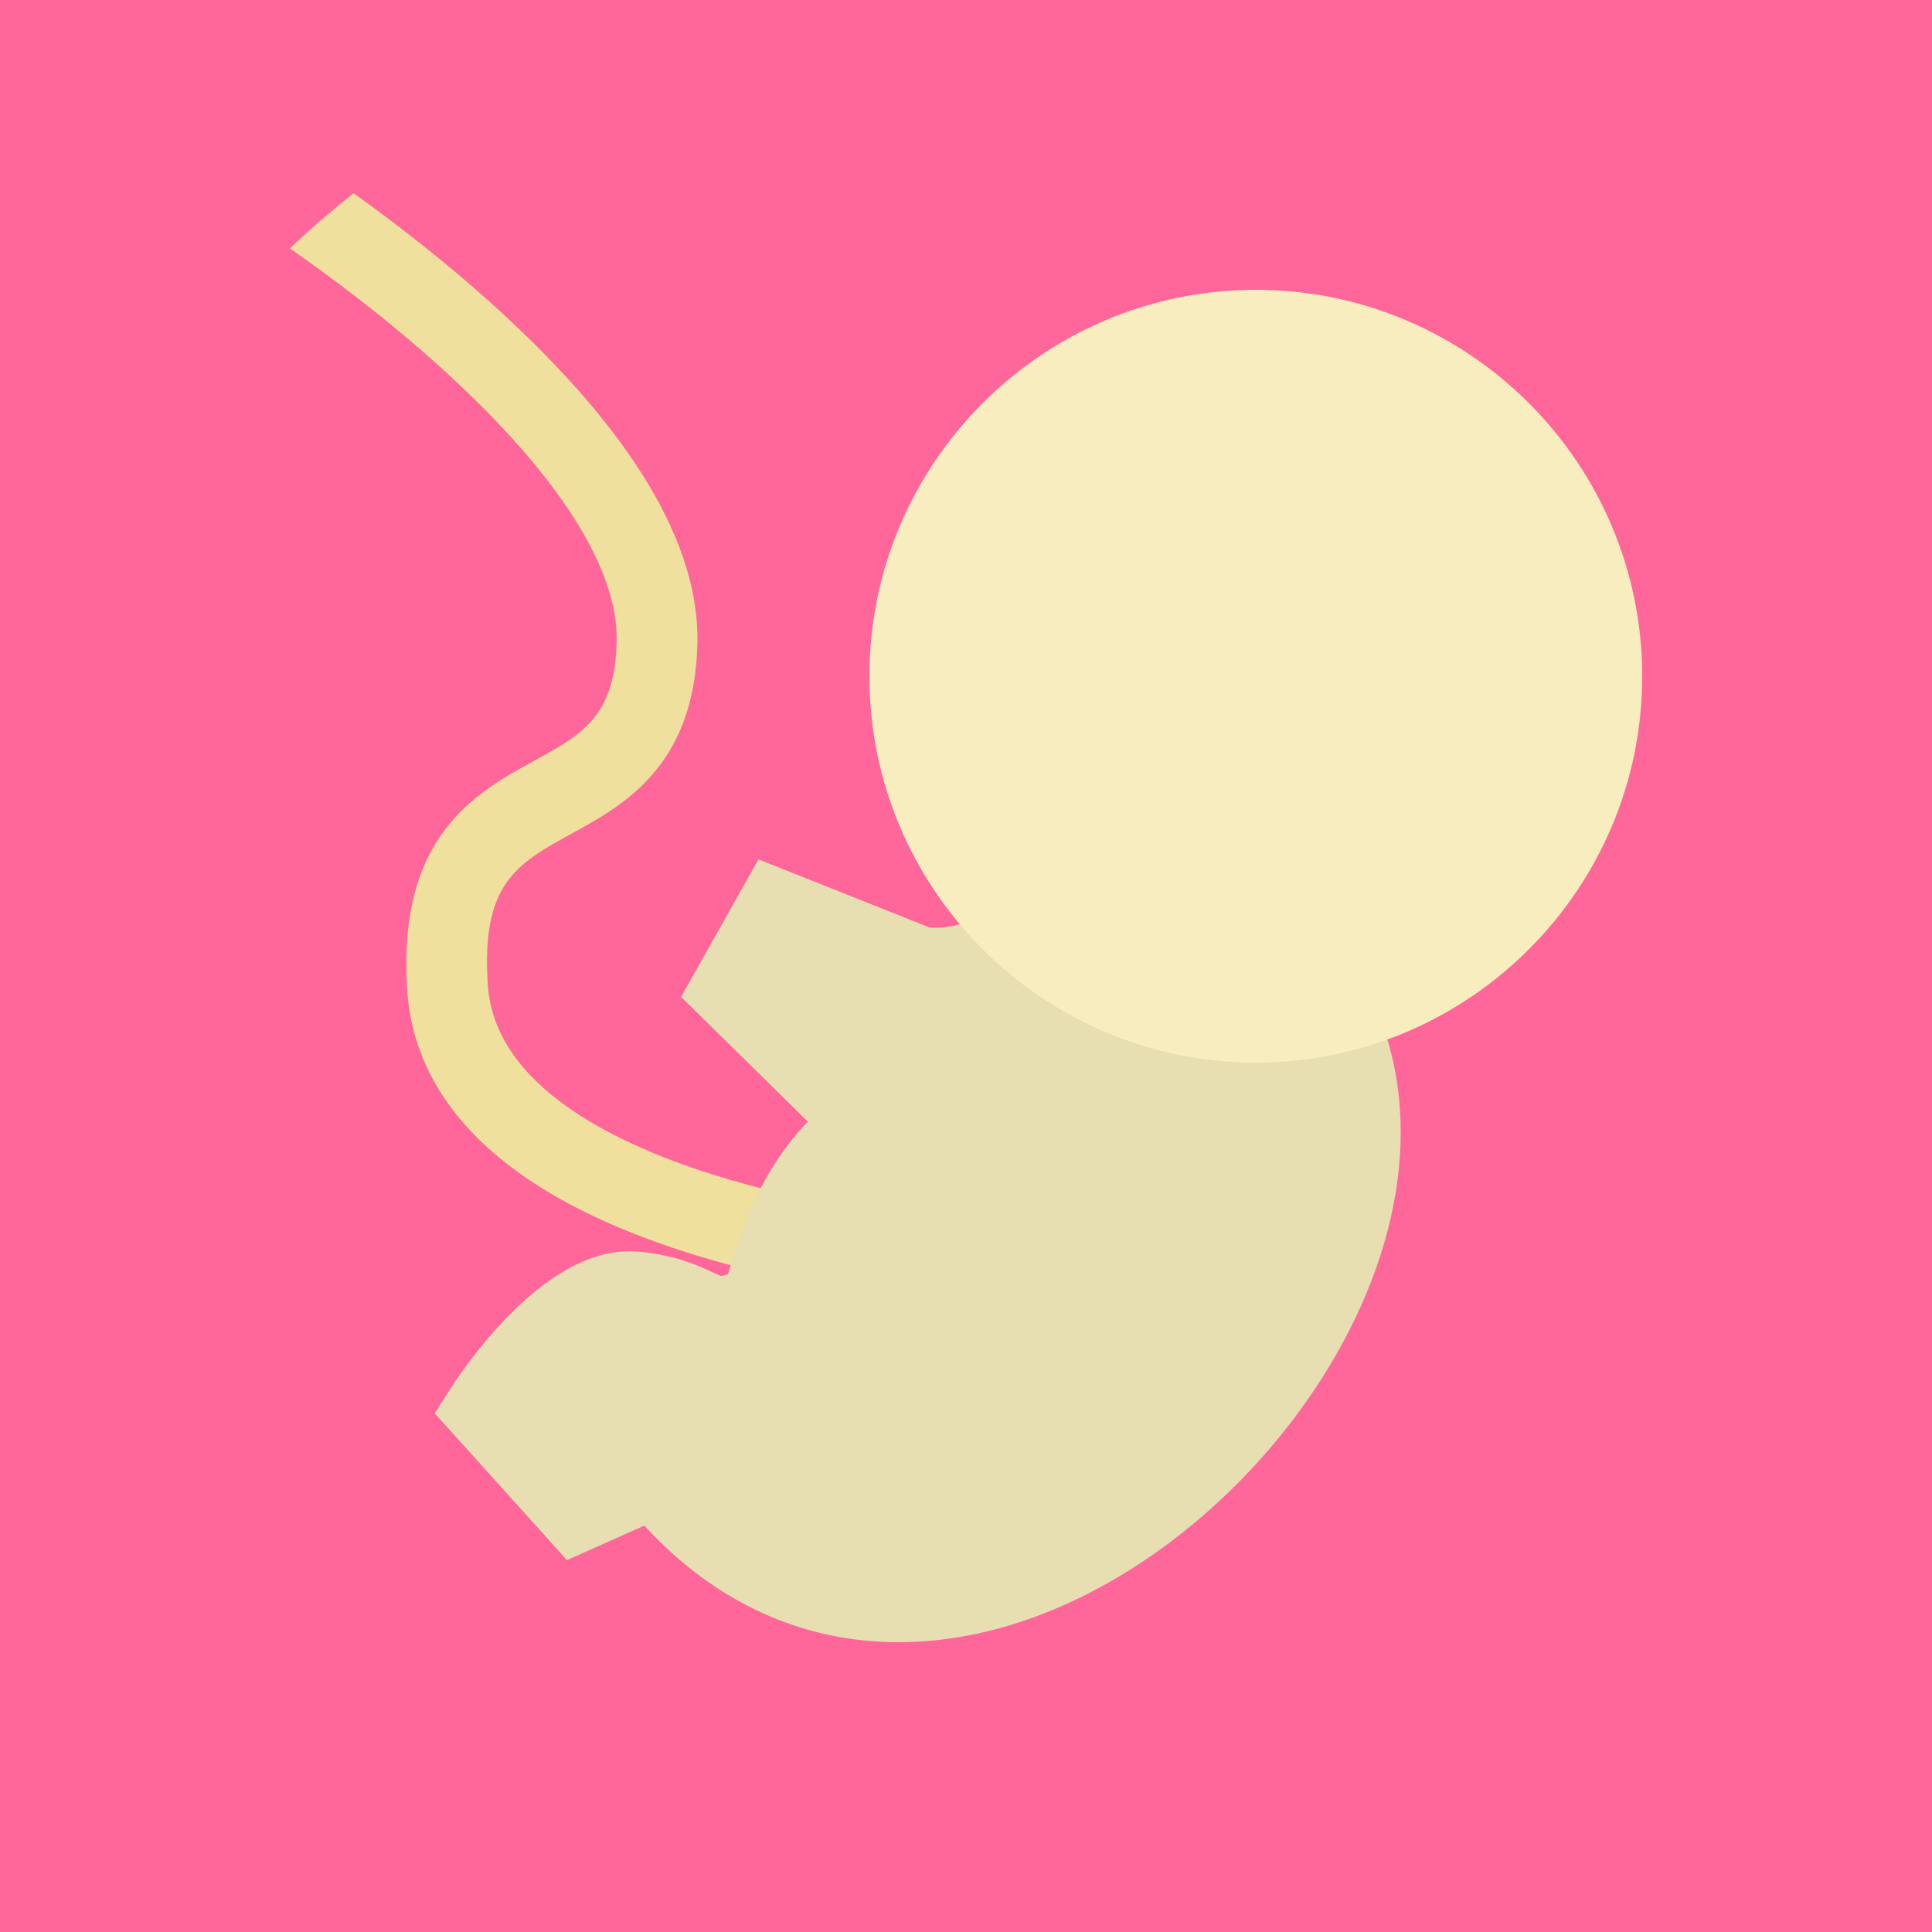
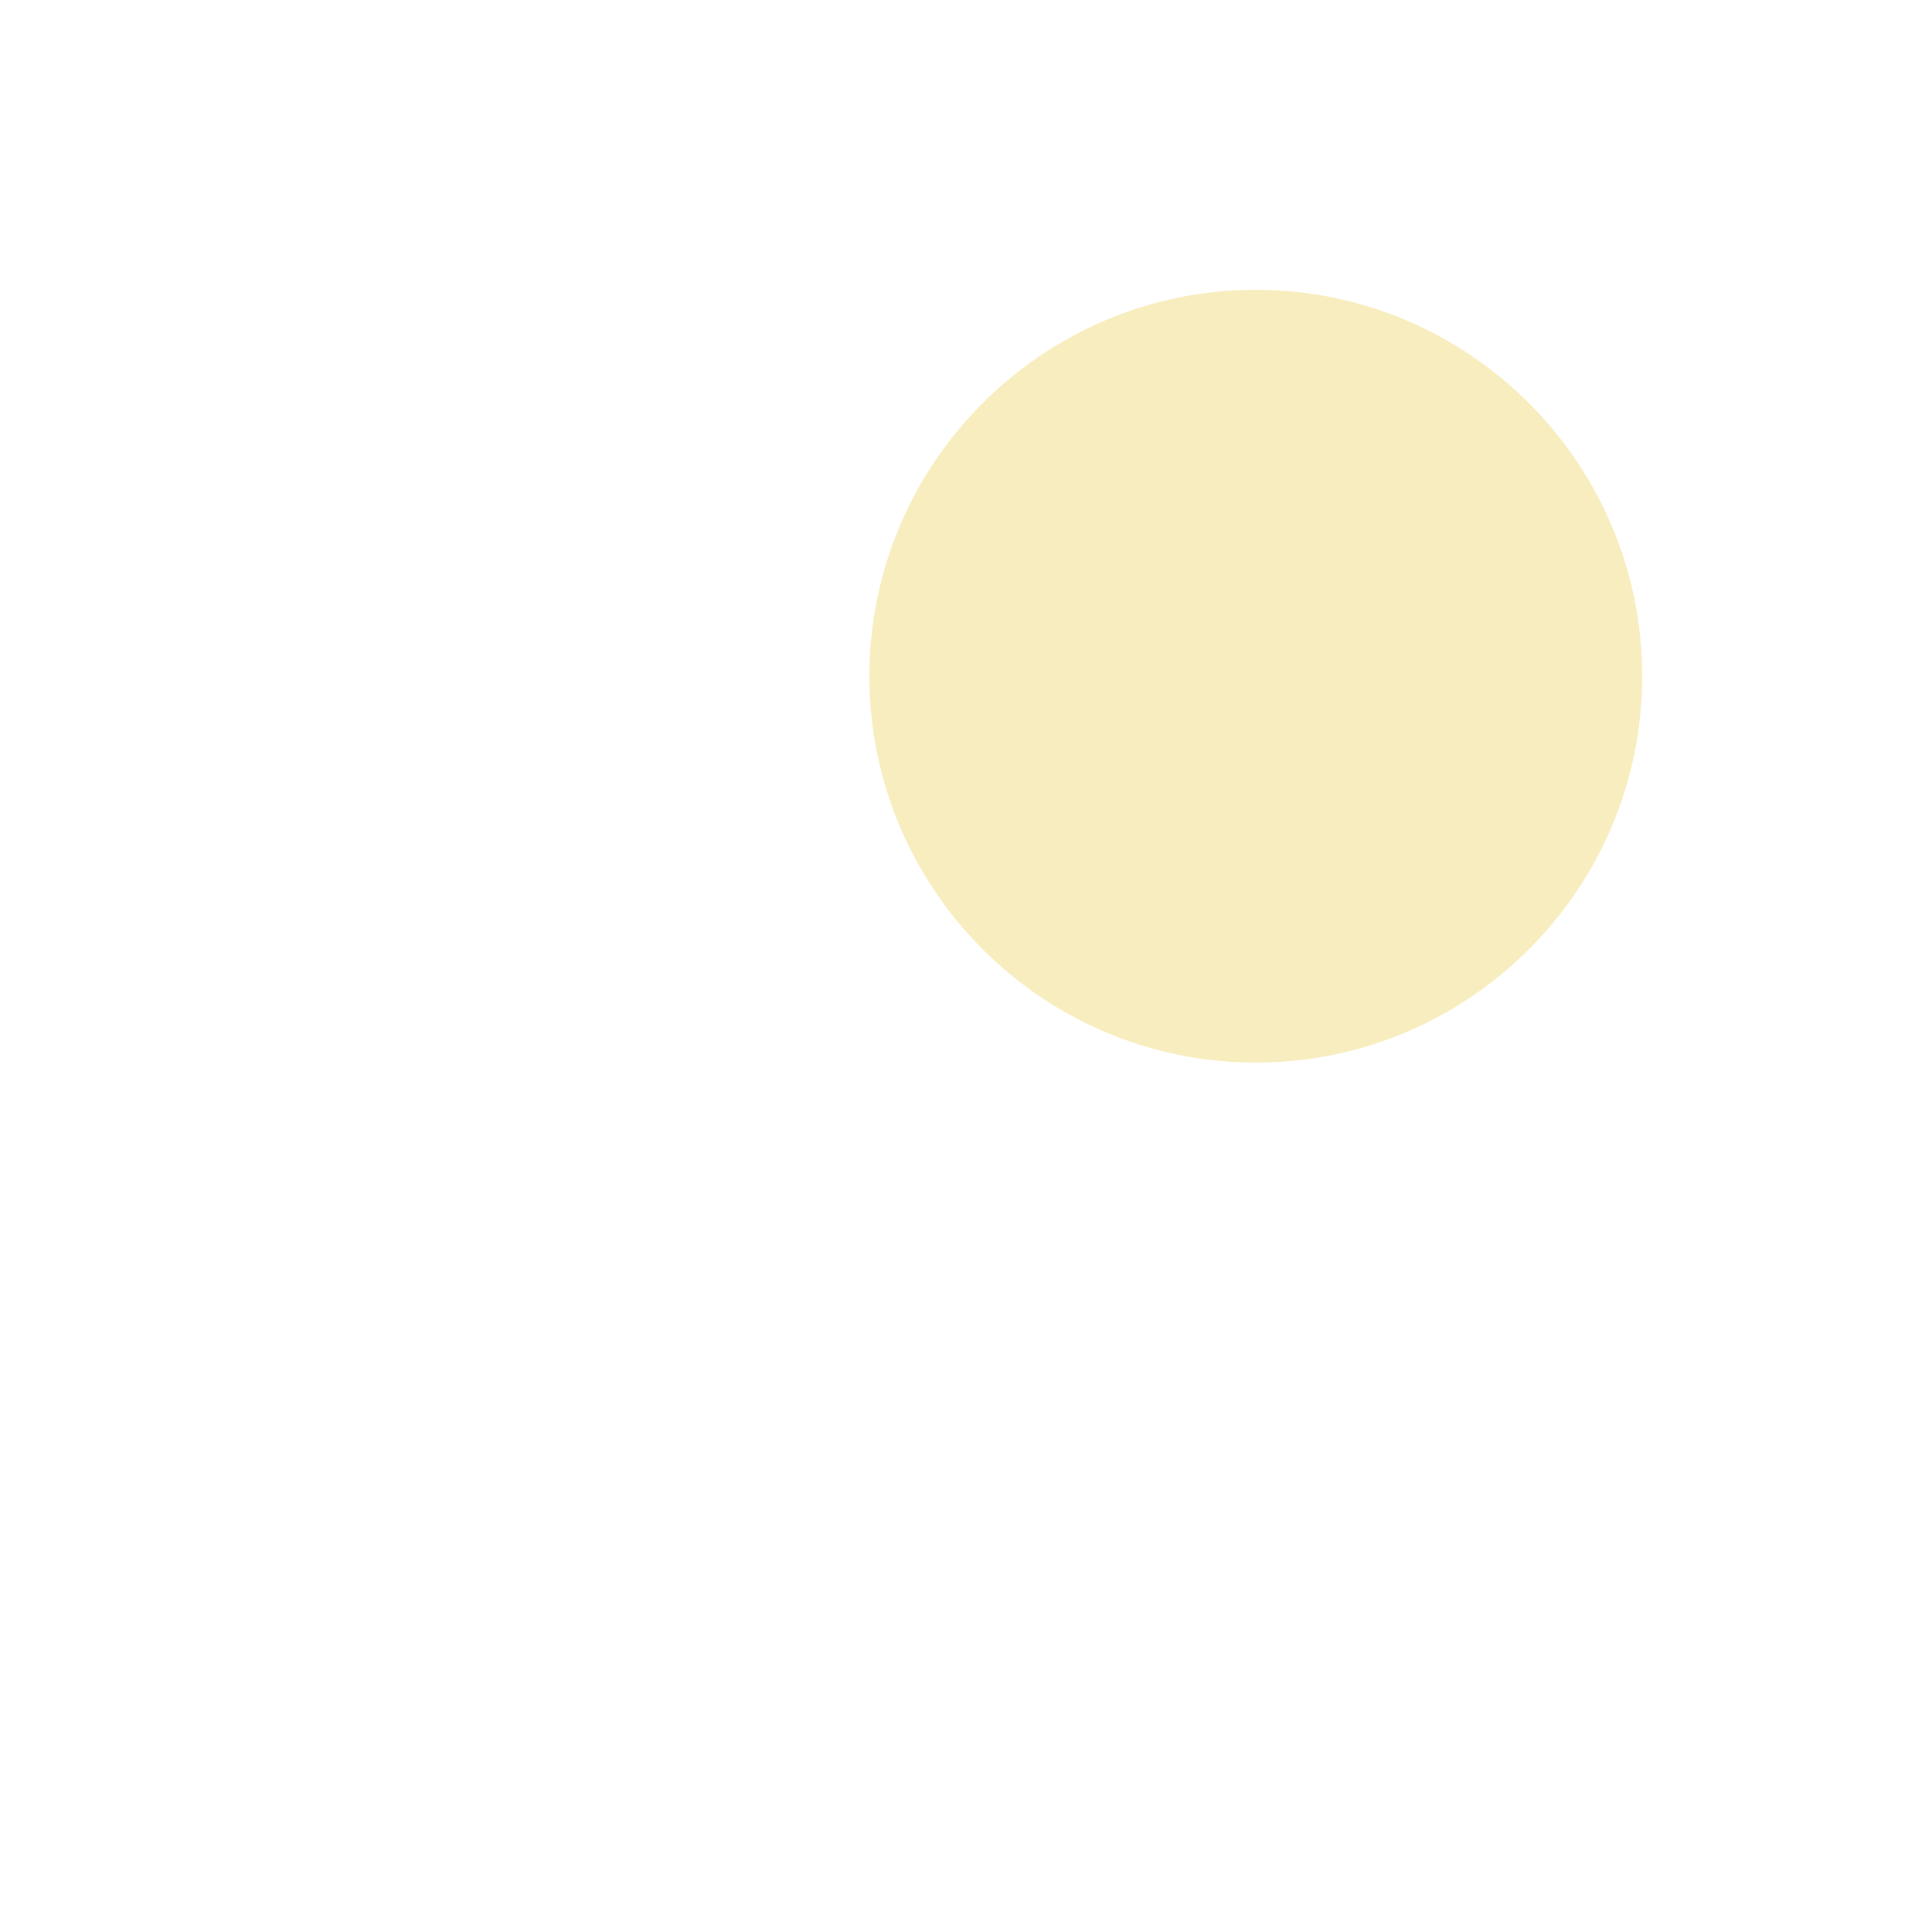
<svg xmlns="http://www.w3.org/2000/svg" width="40px" height="40px" viewBox="0 0 40 40" version="1.1">
  <title>C858D6E1-3160-4AFF-B326-E85DE791C69E</title>
  <desc>Created with sketchtool.</desc>
  <defs />
  <g id="Page-1" stroke="none" stroke-width="1" fill="none" fill-rule="evenodd">
    <g id="Artwork">
-       <rect id="Rectangle-2" fill="#FF6699" x="0" y="0" width="40" height="40" />
-       <path d="M10.101,20.402 C9.955,18.291 10.703,17.88 11.838,17.258 C12.911,16.669 14.38,15.863 14.439,13.324 C14.486,11.275 13.097,8.948 10.313,6.407 C9.2,5.391 8.092,4.551 7.318,4 C6.863,4.362 6.423,4.743 6,5.143 C6.715,5.637 7.963,6.548 9.198,7.675 C11.568,9.837 12.802,11.777 12.767,13.284 C12.731,14.834 12.06,15.202 11.044,15.759 C9.849,16.416 8.211,17.315 8.433,20.522 C8.531,21.933 9.256,23.16 10.586,24.166 C11.566,24.908 12.883,25.53 14.503,26.018 C17.19,26.827 19.79,26.994 19.9,27 L20,25.301 C19.975,25.299 17.459,25.136 14.952,24.378 C12.82,23.733 10.248,22.52 10.101,20.402 Z" id="Shape" fill="#EFE09D" fill-rule="nonzero" />
-       <path d="M28.093,20.106 L24.569,14.184 C24.535,14.119 24.496,14.057 24.455,14 L23.087,14.95 L23.107,14.983 C23.155,15.22 22.955,16.16 22.145,17.291 C21.285,18.492 20.247,19.209 19.367,19.209 C19.328,19.209 19.288,19.207 19.249,19.204 L15.703,17.792 L14.101,20.639 L16.726,23.222 C15.732,24.255 15.356,25.468 15.135,26.18 C15.114,26.245 15.092,26.318 15.071,26.381 C14.975,26.414 14.934,26.416 14.923,26.416 C14.896,26.411 14.802,26.366 14.734,26.334 C14.455,26.202 14.033,26.002 13.276,25.918 C13.2,25.909 13.123,25.905 13.046,25.905 C12.207,25.905 11.318,26.399 10.403,27.373 C9.788,28.028 9.371,28.679 9.353,28.707 L9,29.261 L11.739,32.3 L13.34,31.586 C14.793,33.169 16.6,34 18.599,34 C20.366,34 22.21,33.358 23.934,32.142 C25.524,31.02 26.903,29.47 27.813,27.777 C29.291,25.031 29.394,22.235 28.093,20.106 Z" id="Shape" fill="#E7DEB2" fill-rule="nonzero" />
      <path d="M25.999,6 C21.589,6 18,9.589 18,14.001 C18,18.411 21.589,22 25.999,22 C30.411,22 34,18.411 34,14.001 C34,9.589 30.411,6 25.999,6 Z" id="Shape" fill="#F7EDBE" fill-rule="nonzero" />
    </g>
  </g>
</svg>